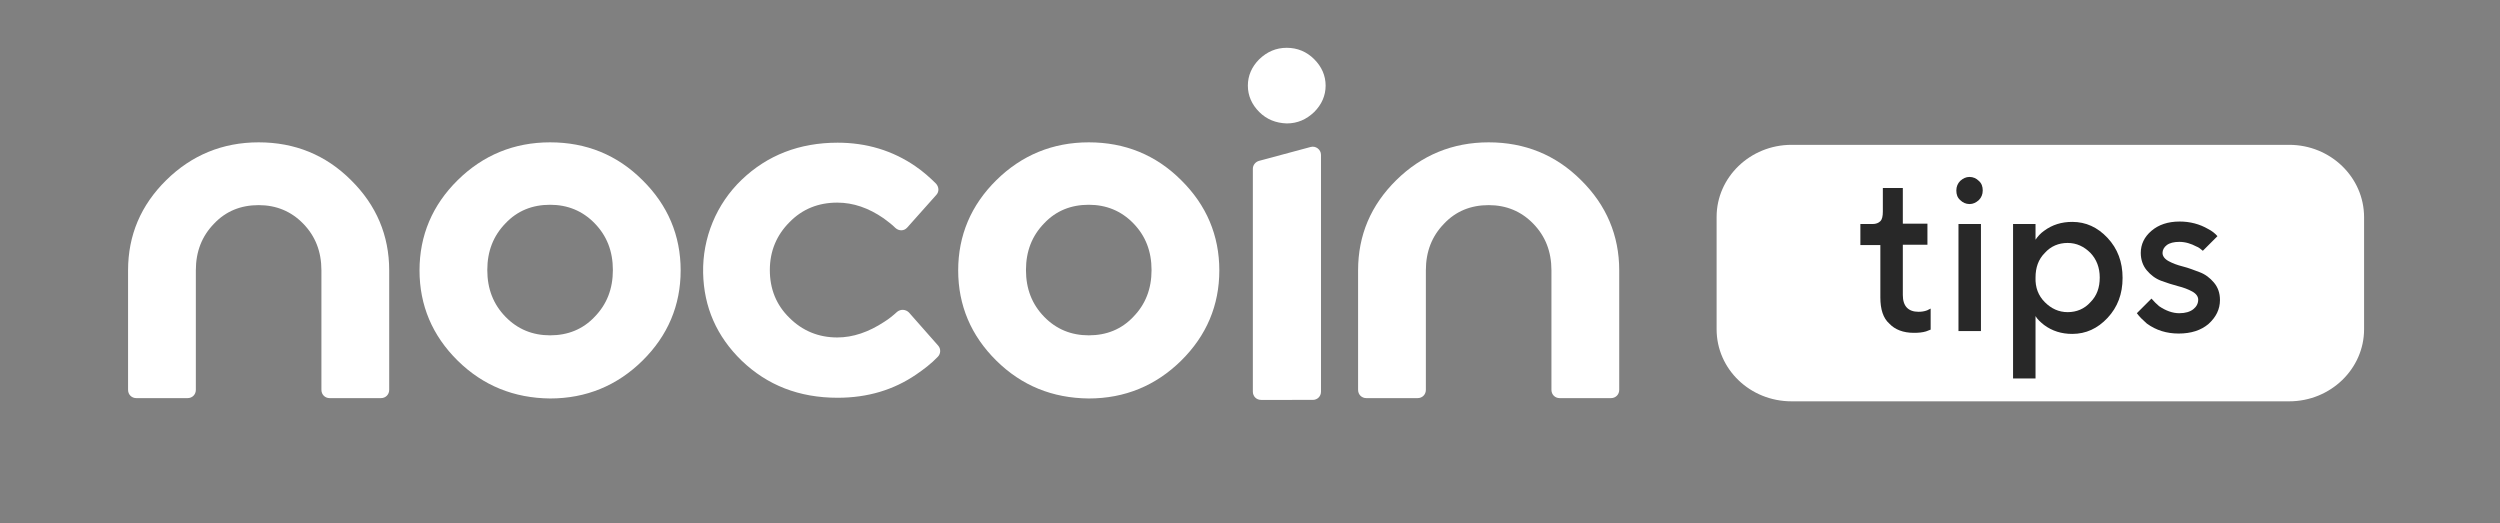
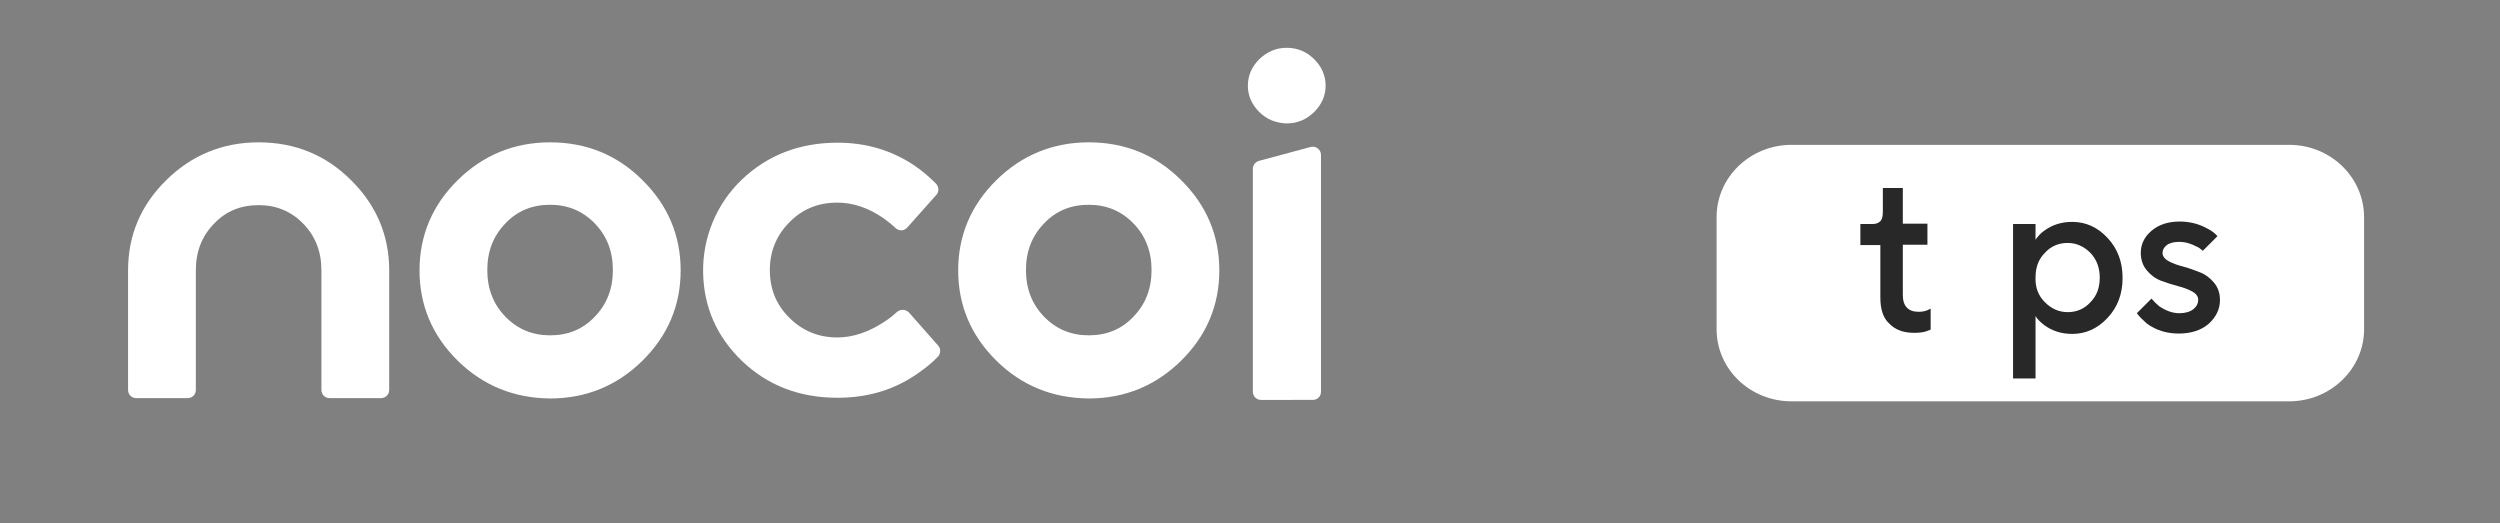
<svg xmlns="http://www.w3.org/2000/svg" version="1.1" id="Слой_1" x="0px" y="0px" viewBox="0 0 700.8 146.7" style="enable-background:new 0 0 700.8 146.7;" xml:space="preserve">
  <rect x="0" y="0" width="700.8" height="146.7" fill="#808080" stroke="none" />
  <style type="text/css">
	.st0{fill:#FFFFFF;}
	.st1{fill:#282828;}
</style>
  <g>
    <path class="st0" d="M641.7,40.6H502.2c-11.6,0-21,9.1-21,20.2v31.5c0,11.2,9.4,20.2,21,20.2h139.5c11.6,0,21-9.1,21-20.2V60.9   C662.7,49.7,653.3,40.6,641.7,40.6z" />
    <g>
      <path class="st1" d="M527.1,83.4V68.7h-5.6v-5.9h3.4c1,0,1.7-0.3,2.2-0.8s0.7-1.4,0.7-2.7v-6.6h5.6v10h6.9v5.9h-6.9v14.1    c0,3.1,1.5,4.7,4.4,4.7c0.8,0,1.6-0.1,2.4-0.4l1-0.5v5.9l-1.3,0.5c-1,0.3-2.1,0.4-3.4,0.4c-3,0-5.3-0.9-6.9-2.6    C527.9,89.2,527.1,86.7,527.1,83.4z" />
-       <path class="st1" d="M549.5,56.1c-0.8-0.7-1.1-1.6-1.1-2.7s0.4-2,1.1-2.7c0.8-0.7,1.6-1.1,2.6-1.1c1,0,1.9,0.4,2.6,1.1    c0.8,0.7,1.1,1.6,1.1,2.7s-0.4,2-1.1,2.7c-0.8,0.7-1.6,1.1-2.6,1.1C551.1,57.2,550.2,56.8,549.5,56.1z M549,92.8v-30h6.3v30H549z" />
      <path class="st1" d="M564.3,105.9V62.8h6.3v4.4c0.6-0.9,1.4-1.8,2.4-2.5c2.3-1.7,4.9-2.5,7.9-2.5c3.8,0,7.1,1.5,9.9,4.5    c2.8,3,4.2,6.7,4.2,11.2c0,4.5-1.4,8.2-4.2,11.2c-2.8,3-6.1,4.5-9.9,4.5c-3,0-5.6-0.8-7.9-2.5c-1-0.8-1.9-1.6-2.4-2.5v17.5H564.3z     M573.2,84.7c1.8,1.8,3.9,2.8,6.4,2.8s4.7-0.9,6.4-2.8c1.8-1.8,2.6-4.1,2.6-6.9c0-2.8-0.9-5.1-2.6-6.9c-1.8-1.8-3.9-2.8-6.4-2.8    s-4.7,0.9-6.4,2.8c-1.8,1.8-2.6,4.1-2.6,6.9C570.5,80.6,571.4,82.9,573.2,84.7z" />
      <path class="st1" d="M599,87.8l4.1-4.1c0.7,0.8,1.4,1.5,2.1,2.1c1.9,1.3,3.8,2,5.7,2c1.7,0,3-0.4,3.9-1.1c0.9-0.7,1.4-1.6,1.4-2.7    c0-0.9-0.6-1.7-1.7-2.3c-1.1-0.6-2.4-1.1-4-1.5c-1.5-0.4-3.1-0.9-4.7-1.5c-1.6-0.6-2.9-1.6-4-2.9c-1.1-1.3-1.7-3-1.7-4.9    c0-2.4,1-4.5,3-6.2c2-1.7,4.6-2.6,7.9-2.6c2.9,0,5.6,0.7,8,2.1c1,0.5,1.9,1.2,2.6,2l-4.1,4.1c-0.6-0.5-1.2-1-1.8-1.2    c-1.5-0.8-3.1-1.3-4.8-1.3c-1.5,0-2.7,0.3-3.5,0.9c-0.8,0.6-1.2,1.4-1.2,2.2c0,0.9,0.6,1.7,1.7,2.3c1.1,0.6,2.4,1.1,4,1.5    s3.1,1,4.7,1.6c1.6,0.6,2.9,1.6,4,2.9c1.1,1.3,1.7,2.9,1.7,4.9c0,2.6-1.1,4.8-3.2,6.7c-2.1,1.8-4.9,2.7-8.4,2.7    c-3.3,0-6.3-0.9-8.9-2.8C600.8,89.8,599.8,88.9,599,87.8z" />
    </g>
    <g>
      <path class="st0" d="M254.8,87.6l8.2,9.3c0.8,0.9,0.7,2.3-0.1,3.1c-1.8,1.9-3.9,3.5-6.1,5c-6.3,4.3-13.6,6.5-22,6.5    c-10.8,0-19.7-3.5-26.9-10.4c-7-6.8-10.6-15-10.8-24.6c-0.2-9.8,3.7-19.3,10.8-26.1c7.2-6.9,16.2-10.4,26.9-10.4    c8.1,0,15.4,2.2,21.8,6.6c2.2,1.5,4.1,3.2,5.8,4.9c0.8,0.9,0.9,2.2,0.1,3.1l-8.2,9.2c-0.9,1-2.3,1-3.3,0.1c-1-1-2.1-1.8-3.3-2.7    c-4.2-2.9-8.5-4.4-13-4.4c-5.3,0-9.8,1.8-13.4,5.5c-3.6,3.6-5.5,8.1-5.5,13.4c0,5.3,1.8,9.8,5.5,13.4c3.6,3.6,8.1,5.5,13.4,5.5    c4.4,0,8.8-1.5,13.2-4.4c1.3-0.8,2.5-1.8,3.6-2.8C252.5,86.6,253.9,86.7,254.8,87.6z" />
    </g>
    <path class="st0" d="M92.4,111.6c-1.3,0-2.3-1-2.3-2.3V75.8c0-5.3-1.7-9.6-5.1-13.1c-3.4-3.5-7.6-5.2-12.5-5.2   c-5,0-9.2,1.7-12.5,5.2c-3.4,3.5-5.1,7.8-5.1,13.1v33.5c0,1.3-1,2.3-2.3,2.3H38.2c-1.3,0-2.3-1-2.3-2.3V75.8   c0-9.9,3.6-18.3,10.7-25.3c7.1-7,15.8-10.6,25.9-10.6c10.1,0,18.8,3.5,25.9,10.6c7.1,7,10.7,15.5,10.7,25.3v33.5   c0,1.3-1,2.3-2.3,2.3H92.4z" />
-     <path class="st0" d="M437.2,111.6c-1.3,0-2.3-1-2.3-2.3V75.8c0-5.3-1.7-9.6-5.1-13.1c-3.4-3.5-7.6-5.2-12.5-5.2   c-5,0-9.2,1.7-12.5,5.2c-3.4,3.5-5.1,7.8-5.1,13.1v33.5c0,1.3-1,2.3-2.3,2.3H383c-1.3,0-2.3-1-2.3-2.3V75.8   c0-9.9,3.6-18.3,10.7-25.3c7.1-7,15.8-10.6,25.9-10.6c10.1,0,18.8,3.5,25.9,10.6c7.1,7,10.7,15.5,10.7,25.3v33.5   c0,1.3-1,2.3-2.3,2.3H437.2z" />
    <path class="st0" d="M353,31.4c-2.1-2.1-3.2-4.6-3.2-7.4s1.1-5.3,3.2-7.4c2.2-2.1,4.7-3.2,7.7-3.2c3,0,5.6,1.1,7.7,3.2   c2.1,2.1,3.2,4.6,3.2,7.4s-1.1,5.3-3.2,7.4c-2.2,2.1-4.7,3.2-7.7,3.2C357.7,34.5,355.1,33.5,353,31.4L353,31.4z" />
    <path class="st0" d="M367.4,41.2l-14.5,3.9c-1,0.3-1.7,1.2-1.7,2.2l0,62.5c0,1.3,1,2.3,2.3,2.3H368c1.3,0,2.3-1,2.3-2.3l0-66.4   C370.3,41.9,368.8,40.8,367.4,41.2z" />
    <path class="st0" d="M141.7,88.8c3.4,3.5,7.6,5.2,12.5,5.2c5,0,9.2-1.7,12.5-5.2c3.4-3.5,5.1-7.8,5.1-13.1c0-5.3-1.7-9.6-5.1-13.1   c-3.4-3.5-7.6-5.2-12.5-5.2c-5,0-9.2,1.7-12.5,5.2c-3.4,3.5-5.1,7.8-5.1,13.1C136.6,81,138.3,85.3,141.7,88.8z M128.3,101.1   c-7.1-7-10.7-15.5-10.7-25.3c0-9.8,3.6-18.3,10.7-25.3c7.1-7,15.8-10.6,25.9-10.6c10.1,0,18.8,3.5,25.9,10.6   c7.1,7,10.7,15.5,10.7,25.3s-3.6,18.3-10.7,25.3c-7.1,7-15.8,10.6-25.9,10.6C144.1,111.6,135.4,108.1,128.3,101.1z" />
    <path class="st0" d="M292.7,88.8c3.4,3.5,7.6,5.2,12.5,5.2c5,0,9.2-1.7,12.5-5.2c3.4-3.5,5.1-7.8,5.1-13.1c0-5.3-1.7-9.6-5.1-13.1   c-3.4-3.5-7.6-5.2-12.5-5.2c-5,0-9.2,1.7-12.5,5.2c-3.4,3.5-5.1,7.8-5.1,13.1C287.6,81,289.3,85.3,292.7,88.8z M279.3,101.1   c-7.1-7-10.7-15.5-10.7-25.3c0-9.8,3.6-18.3,10.7-25.3c7.1-7,15.8-10.6,25.9-10.6s18.8,3.5,25.9,10.6c7.1,7,10.7,15.5,10.7,25.3   s-3.6,18.3-10.7,25.3c-7.1,7-15.8,10.6-25.9,10.6C295,111.6,286.4,108.1,279.3,101.1z" />
  </g>
</svg>